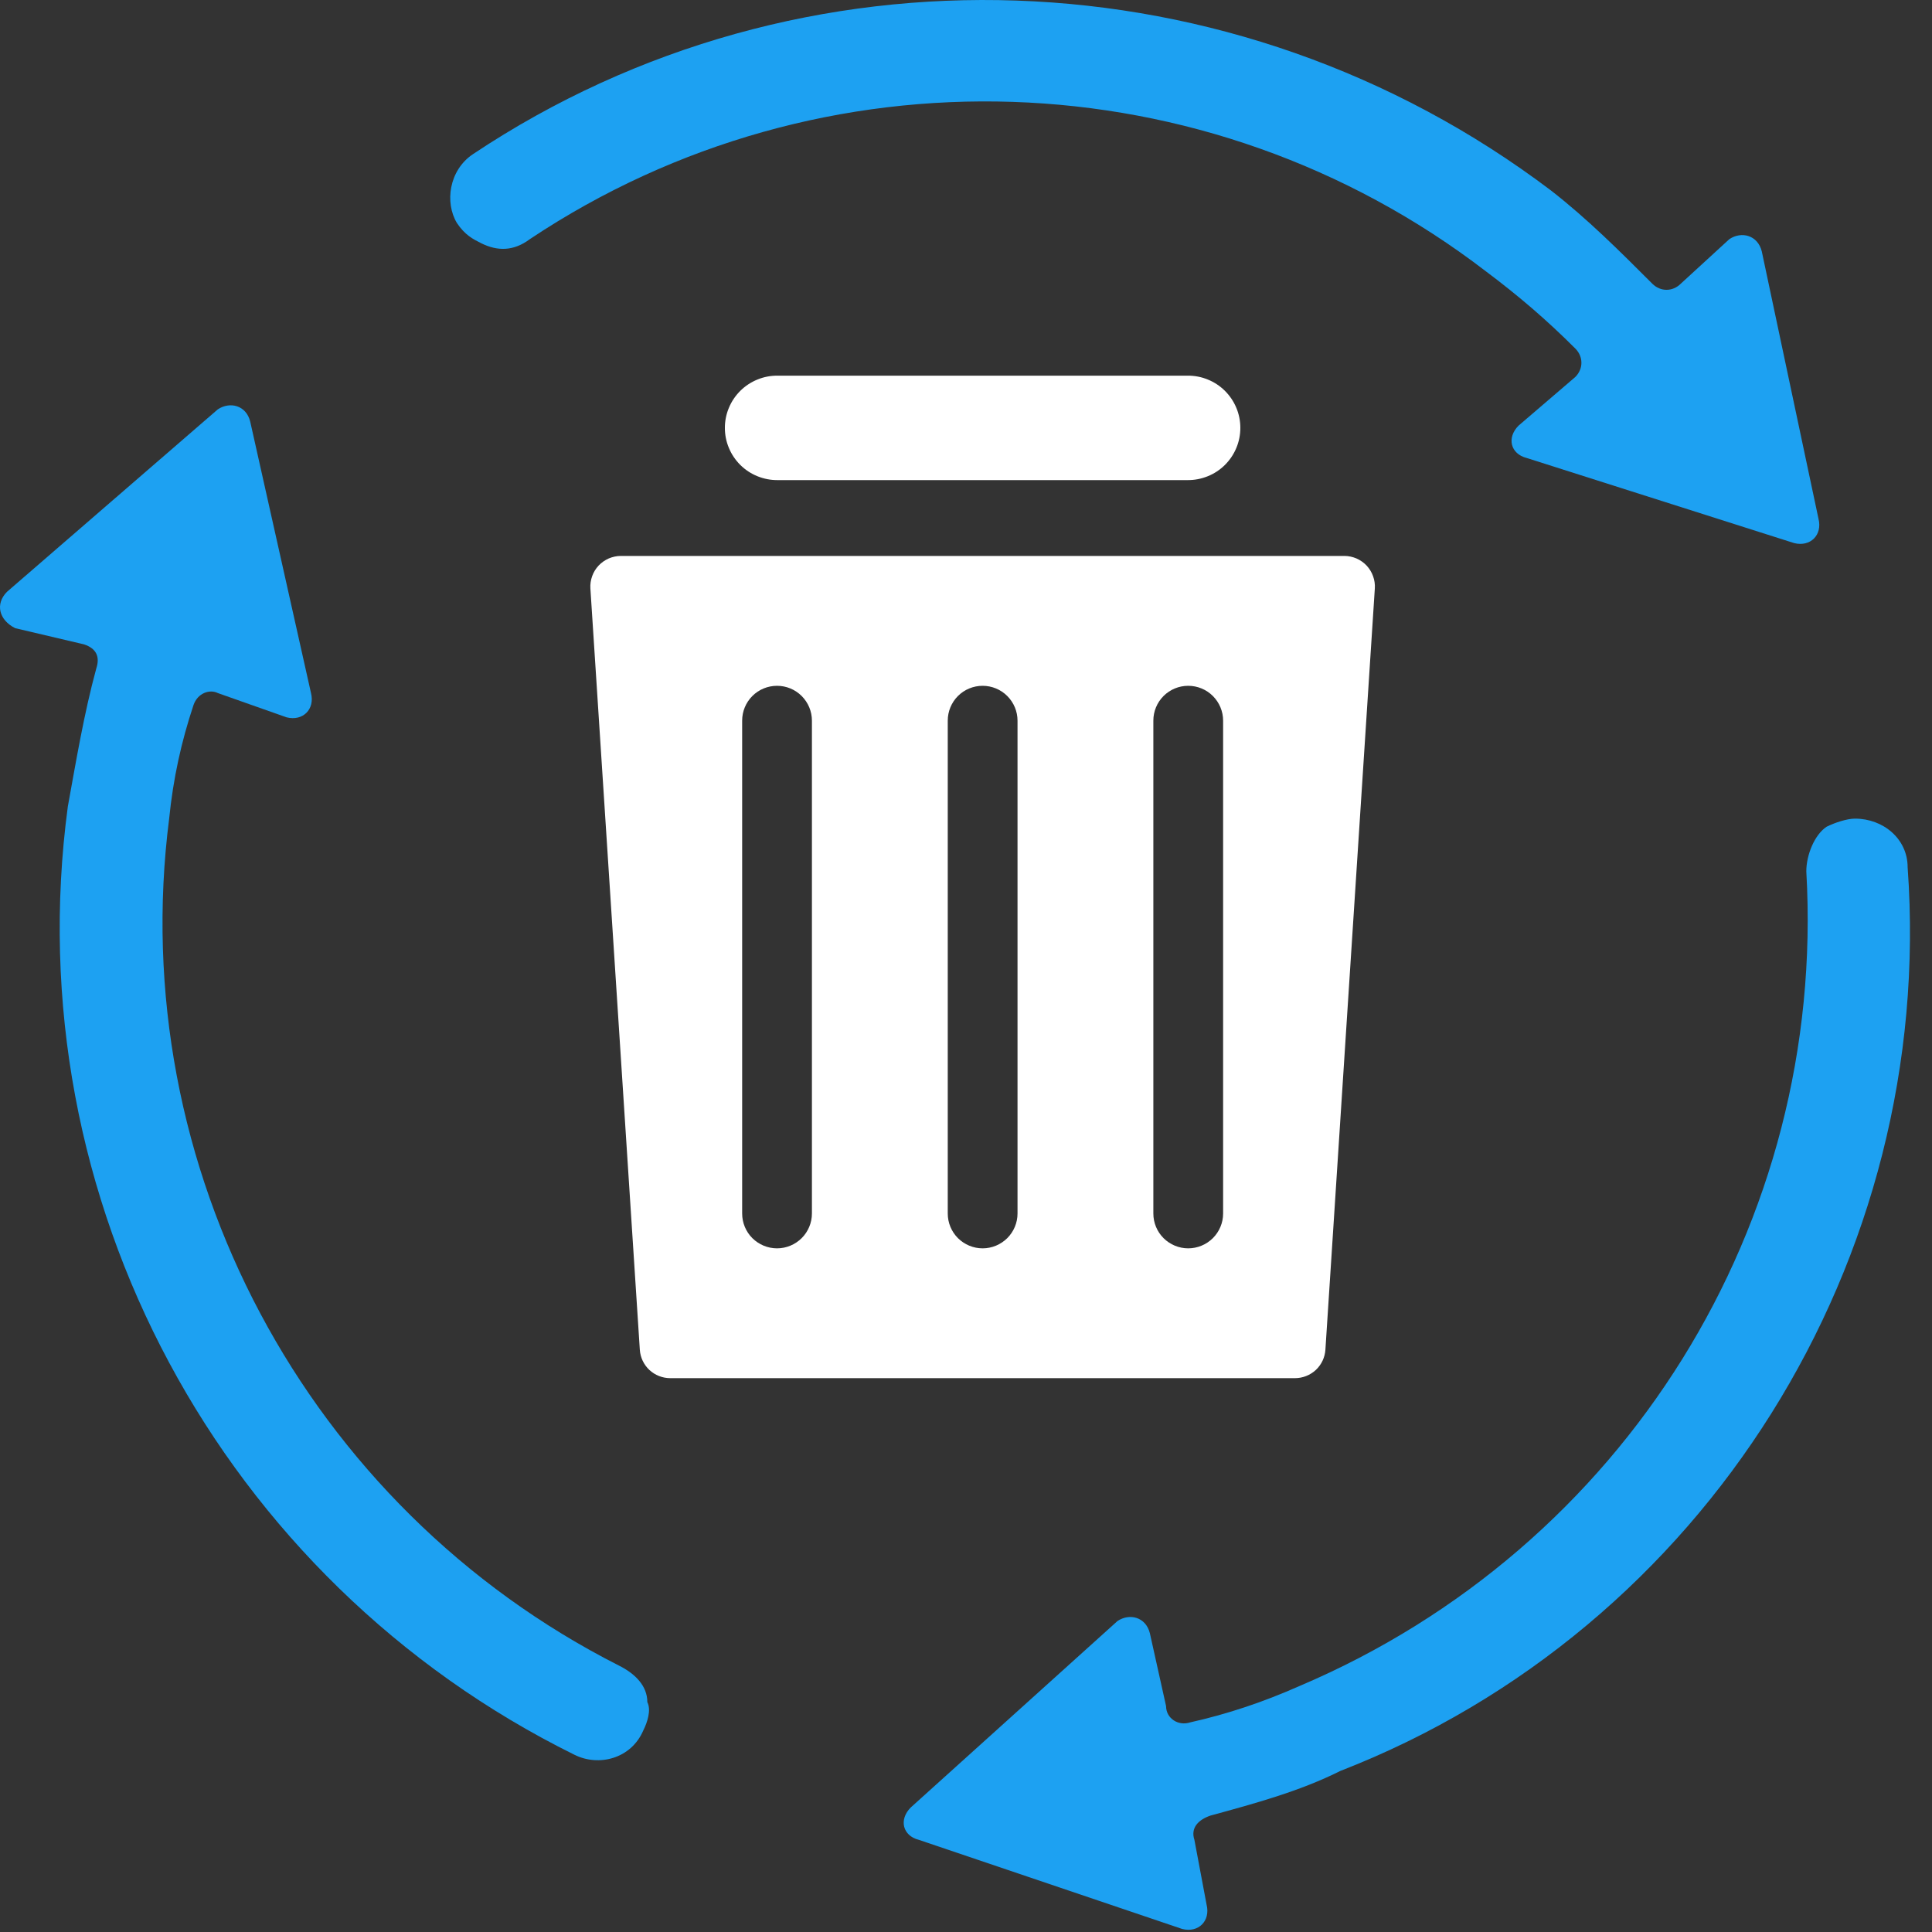
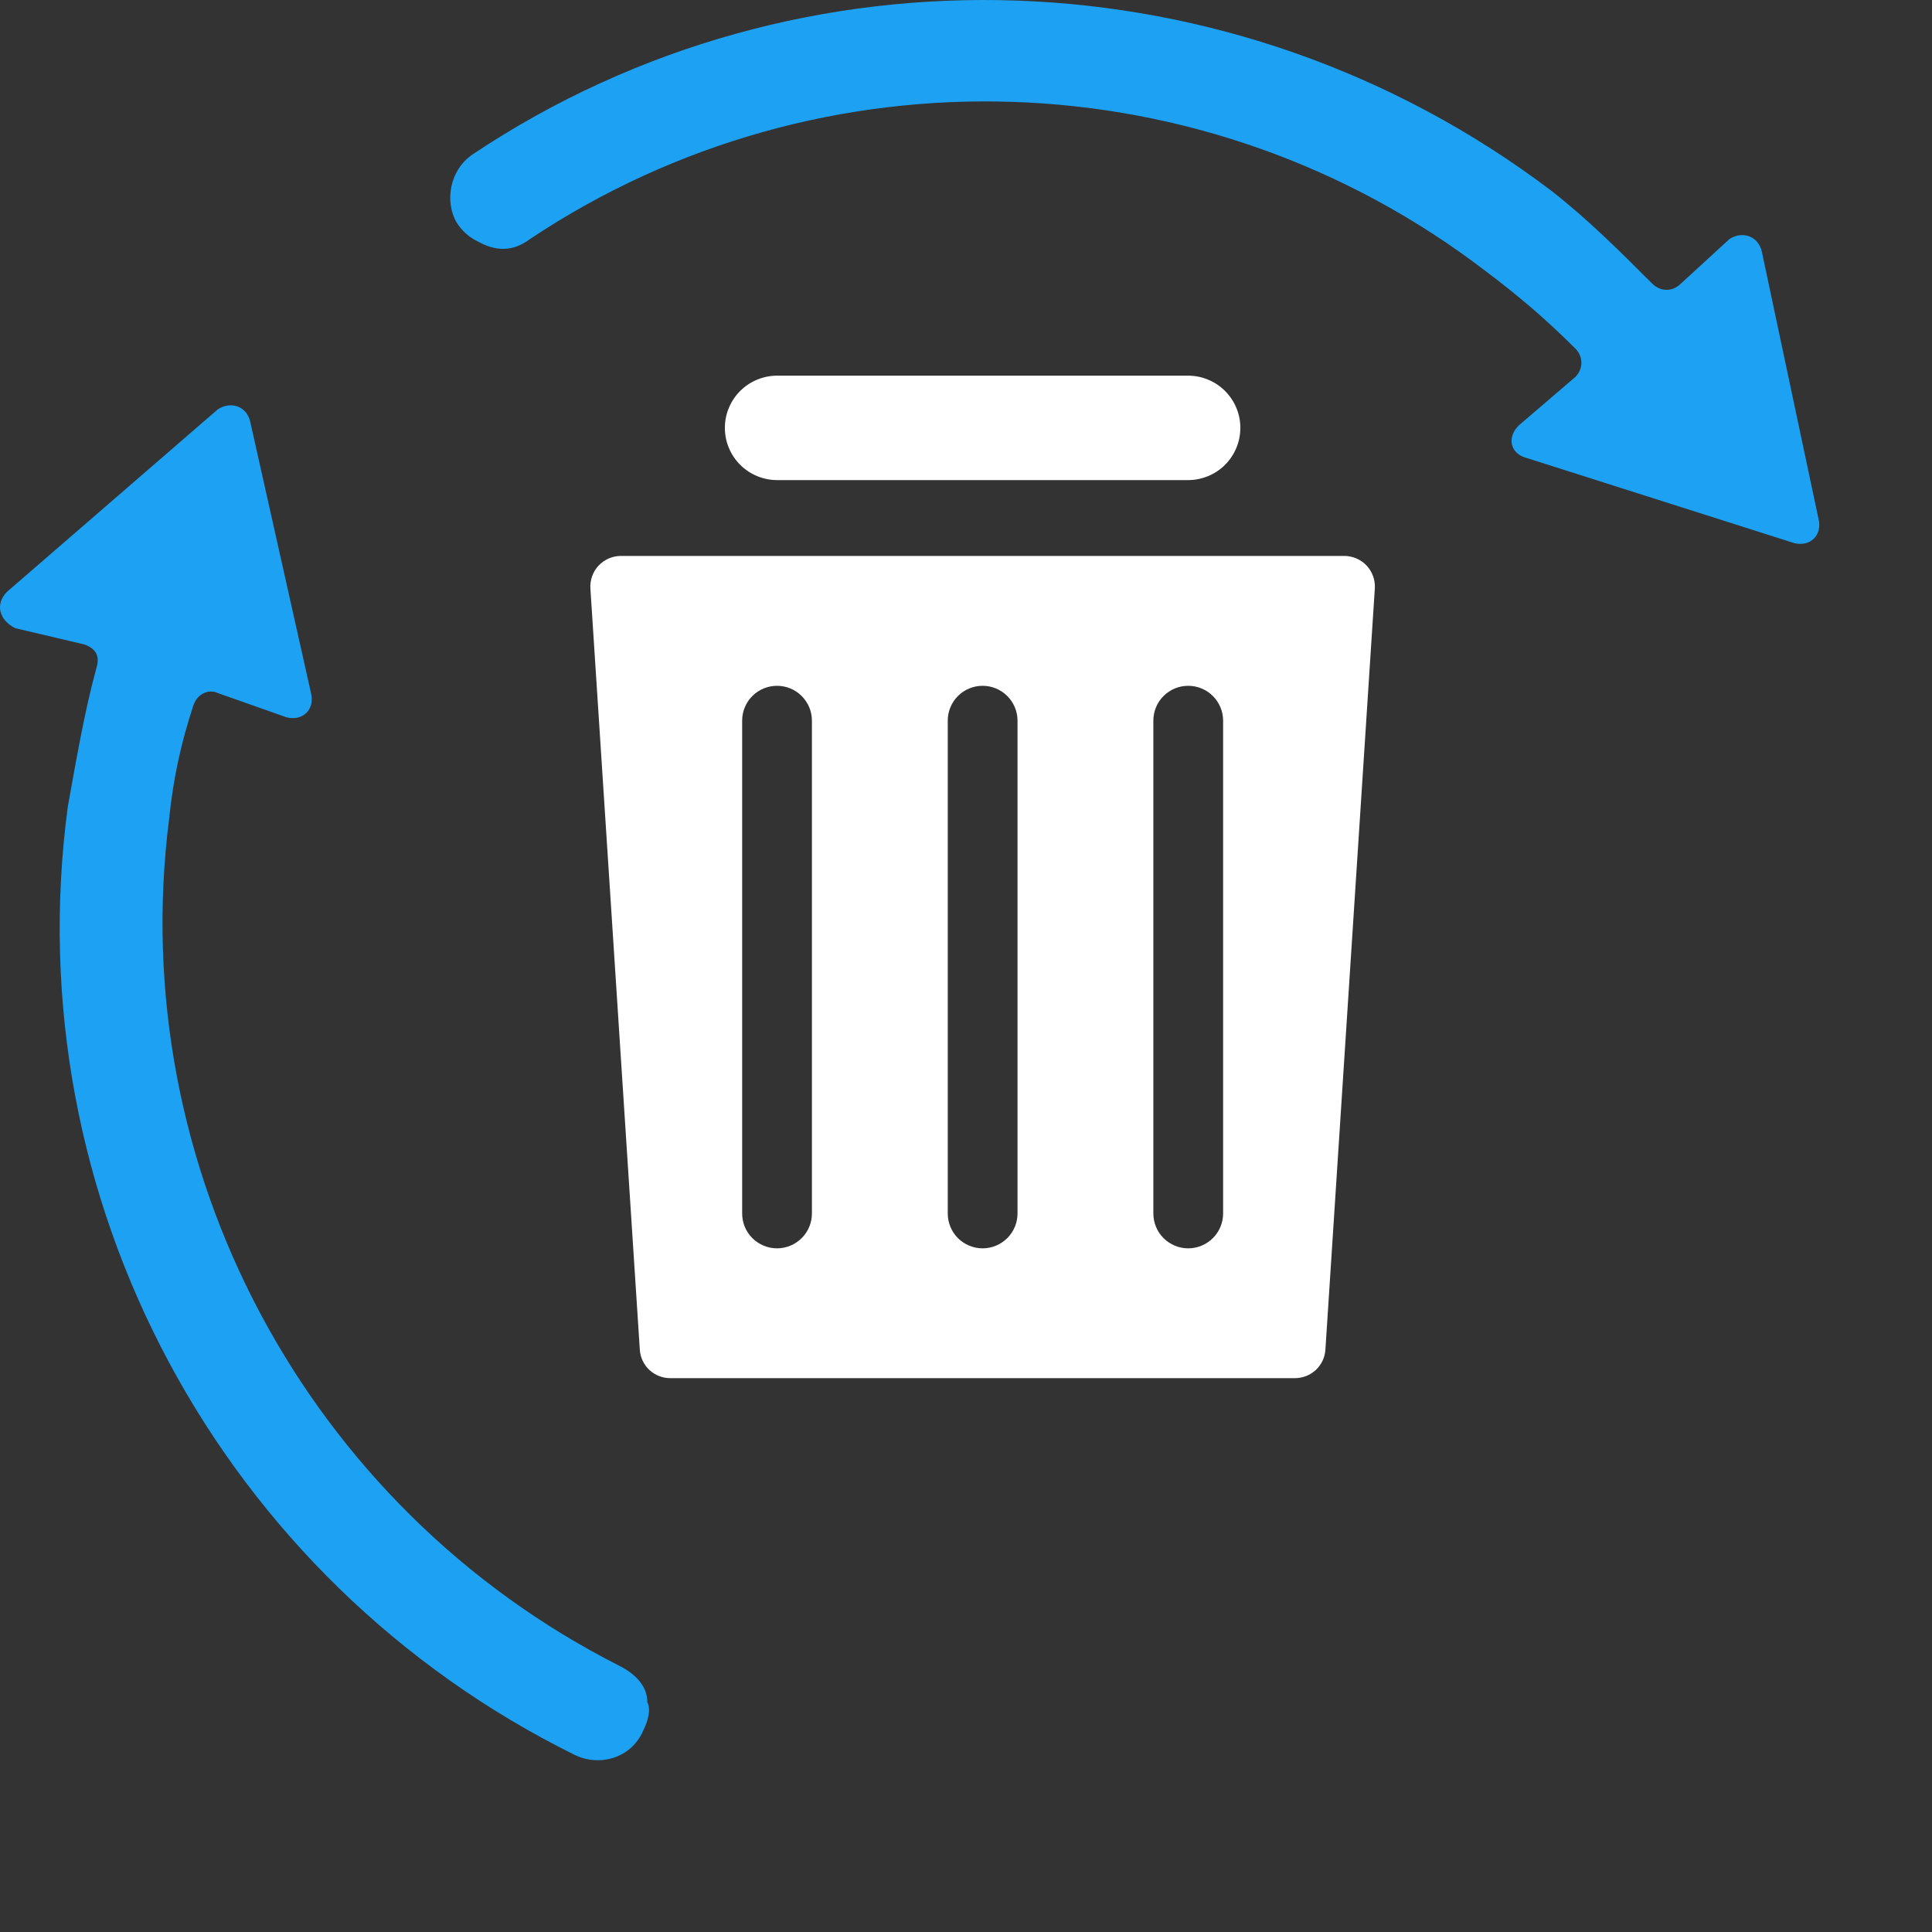
<svg xmlns="http://www.w3.org/2000/svg" width="36" height="36" viewBox="0 0 36 36" fill="none">
  <rect x="0" y="0" width="36" height="36" fill="#333333" stroke="none" />
  <path fill-rule="evenodd" clip-rule="evenodd" d="M21.491 22.612C21.491 22.784 21.559 22.949 21.681 23.071C21.803 23.192 21.968 23.261 22.14 23.261C22.313 23.261 22.478 23.192 22.6 23.071C22.722 22.949 22.791 22.784 22.791 22.612V13.428C22.791 13.256 22.722 13.091 22.6 12.969C22.478 12.847 22.313 12.779 22.14 12.779C21.968 12.779 21.803 12.847 21.681 12.969C21.559 13.091 21.491 13.256 21.491 13.428V22.612ZM17.66 22.612C17.66 22.784 17.728 22.949 17.85 23.071C17.972 23.192 18.137 23.261 18.31 23.261C18.482 23.261 18.647 23.192 18.769 23.071C18.891 22.949 18.96 22.784 18.96 22.612V13.428C18.96 13.256 18.891 13.091 18.769 12.969C18.647 12.847 18.482 12.779 18.31 12.779C18.137 12.779 17.972 12.847 17.85 12.969C17.728 13.091 17.66 13.256 17.66 13.428V22.612ZM13.829 22.612C13.829 22.784 13.897 22.949 14.019 23.071C14.141 23.192 14.306 23.261 14.479 23.261C14.651 23.261 14.816 23.192 14.938 23.071C15.06 22.949 15.129 22.784 15.129 22.612V13.428C15.129 13.256 15.06 13.091 14.938 12.969C14.816 12.847 14.651 12.779 14.479 12.779C14.306 12.779 14.141 12.847 14.019 12.969C13.897 13.091 13.829 13.256 13.829 13.428V22.612ZM22.13 7C22.259 6.999 22.386 7.023 22.505 7.072C22.625 7.12 22.733 7.192 22.824 7.282C22.915 7.373 22.988 7.48 23.037 7.599C23.087 7.717 23.112 7.845 23.112 7.973C23.112 8.101 23.087 8.229 23.037 8.347C22.988 8.466 22.915 8.573 22.824 8.664C22.733 8.754 22.625 8.826 22.505 8.874C22.386 8.922 22.259 8.947 22.13 8.946H14.489C14.36 8.947 14.233 8.922 14.114 8.874C13.995 8.826 13.886 8.754 13.795 8.664C13.704 8.573 13.631 8.466 13.582 8.347C13.532 8.229 13.507 8.101 13.507 7.973C13.507 7.845 13.532 7.717 13.582 7.599C13.631 7.48 13.704 7.373 13.795 7.282C13.886 7.192 13.995 7.12 14.114 7.072C14.233 7.023 14.36 6.999 14.489 7H22.13ZM24.697 25.149C24.688 25.293 24.624 25.428 24.519 25.527C24.413 25.625 24.274 25.68 24.13 25.68H12.489C12.345 25.68 12.206 25.625 12.1 25.527C11.995 25.428 11.931 25.293 11.922 25.149L11.001 10.964C10.996 10.886 11.008 10.809 11.034 10.736C11.06 10.663 11.101 10.596 11.154 10.539C11.207 10.483 11.271 10.438 11.343 10.406C11.414 10.376 11.491 10.359 11.568 10.359H25.051C25.128 10.359 25.205 10.376 25.276 10.406C25.348 10.438 25.412 10.483 25.465 10.539C25.518 10.596 25.559 10.663 25.585 10.736C25.612 10.809 25.623 10.886 25.618 10.964C25.311 15.692 25.004 20.421 24.697 25.149Z" fill="white" />
-   <path d="M32.828 4.683C32.752 4.381 32.45 4.305 32.224 4.456L31.318 5.287C31.167 5.438 30.94 5.438 30.789 5.287C30.185 4.683 29.581 4.079 28.901 3.55C23.012 -0.905 14.932 -1.207 8.815 2.871C8.362 3.173 8.287 3.777 8.513 4.154C8.664 4.381 8.815 4.456 8.966 4.532C9.269 4.683 9.571 4.683 9.873 4.456C15.309 0.832 22.483 1.058 27.693 5.06C28.297 5.513 28.826 5.966 29.354 6.495C29.505 6.646 29.505 6.873 29.354 7.024L28.297 7.93C28.071 8.156 28.146 8.458 28.448 8.534L33.432 10.12C33.734 10.195 33.961 9.969 33.885 9.667L32.828 4.683Z" fill="#1DA1F2" />
+   <path d="M32.828 4.683C32.752 4.381 32.45 4.305 32.224 4.456L31.318 5.287C31.167 5.438 30.94 5.438 30.789 5.287C30.185 4.683 29.581 4.079 28.901 3.55C23.012 -0.905 14.932 -1.207 8.815 2.871C8.362 3.173 8.287 3.777 8.513 4.154C8.664 4.381 8.815 4.456 8.966 4.532C9.269 4.683 9.571 4.683 9.873 4.456C15.309 0.832 22.483 1.058 27.693 5.06C28.297 5.513 28.826 5.966 29.354 6.495C29.505 6.646 29.505 6.873 29.354 7.024L28.297 7.93C28.071 8.156 28.146 8.458 28.448 8.534L33.432 10.12C33.734 10.195 33.961 9.969 33.885 9.667L32.828 4.683" fill="#1DA1F2" />
  <path d="M11.534 31.036C5.72 28.091 2.322 21.748 3.152 15.254C3.228 14.499 3.379 13.82 3.605 13.14C3.681 12.914 3.907 12.838 4.058 12.914L5.342 13.367C5.644 13.442 5.871 13.216 5.795 12.914L4.662 7.854C4.587 7.552 4.285 7.477 4.058 7.628L0.132 11.026C-0.095 11.252 -0.019 11.554 0.283 11.705L1.566 12.007C1.793 12.083 1.868 12.234 1.793 12.46C1.566 13.291 1.415 14.197 1.264 15.028C0.283 22.352 4.134 29.45 10.703 32.697C11.156 32.924 11.76 32.773 11.987 32.244C12.062 32.093 12.138 31.867 12.062 31.716C12.062 31.414 11.836 31.187 11.534 31.036Z" fill="#1DA1F2" />
-   <path d="M35.546 16.16C35.546 15.632 35.093 15.254 34.565 15.254C34.414 15.254 34.187 15.33 34.036 15.405C33.809 15.556 33.658 15.934 33.658 16.236C34.036 22.805 30.261 28.846 24.22 31.414C23.54 31.716 22.86 31.942 22.181 32.093C21.954 32.169 21.728 32.018 21.728 31.791L21.426 30.432C21.35 30.13 21.048 30.055 20.822 30.206L16.971 33.679C16.744 33.906 16.82 34.208 17.122 34.283L22.03 35.944C22.332 36.02 22.558 35.793 22.483 35.491L22.256 34.283C22.181 34.057 22.332 33.906 22.558 33.83C23.389 33.603 24.22 33.377 24.975 32.999C31.771 30.357 36.075 23.485 35.546 16.16Z" fill="#1DA1F2" />
</svg>